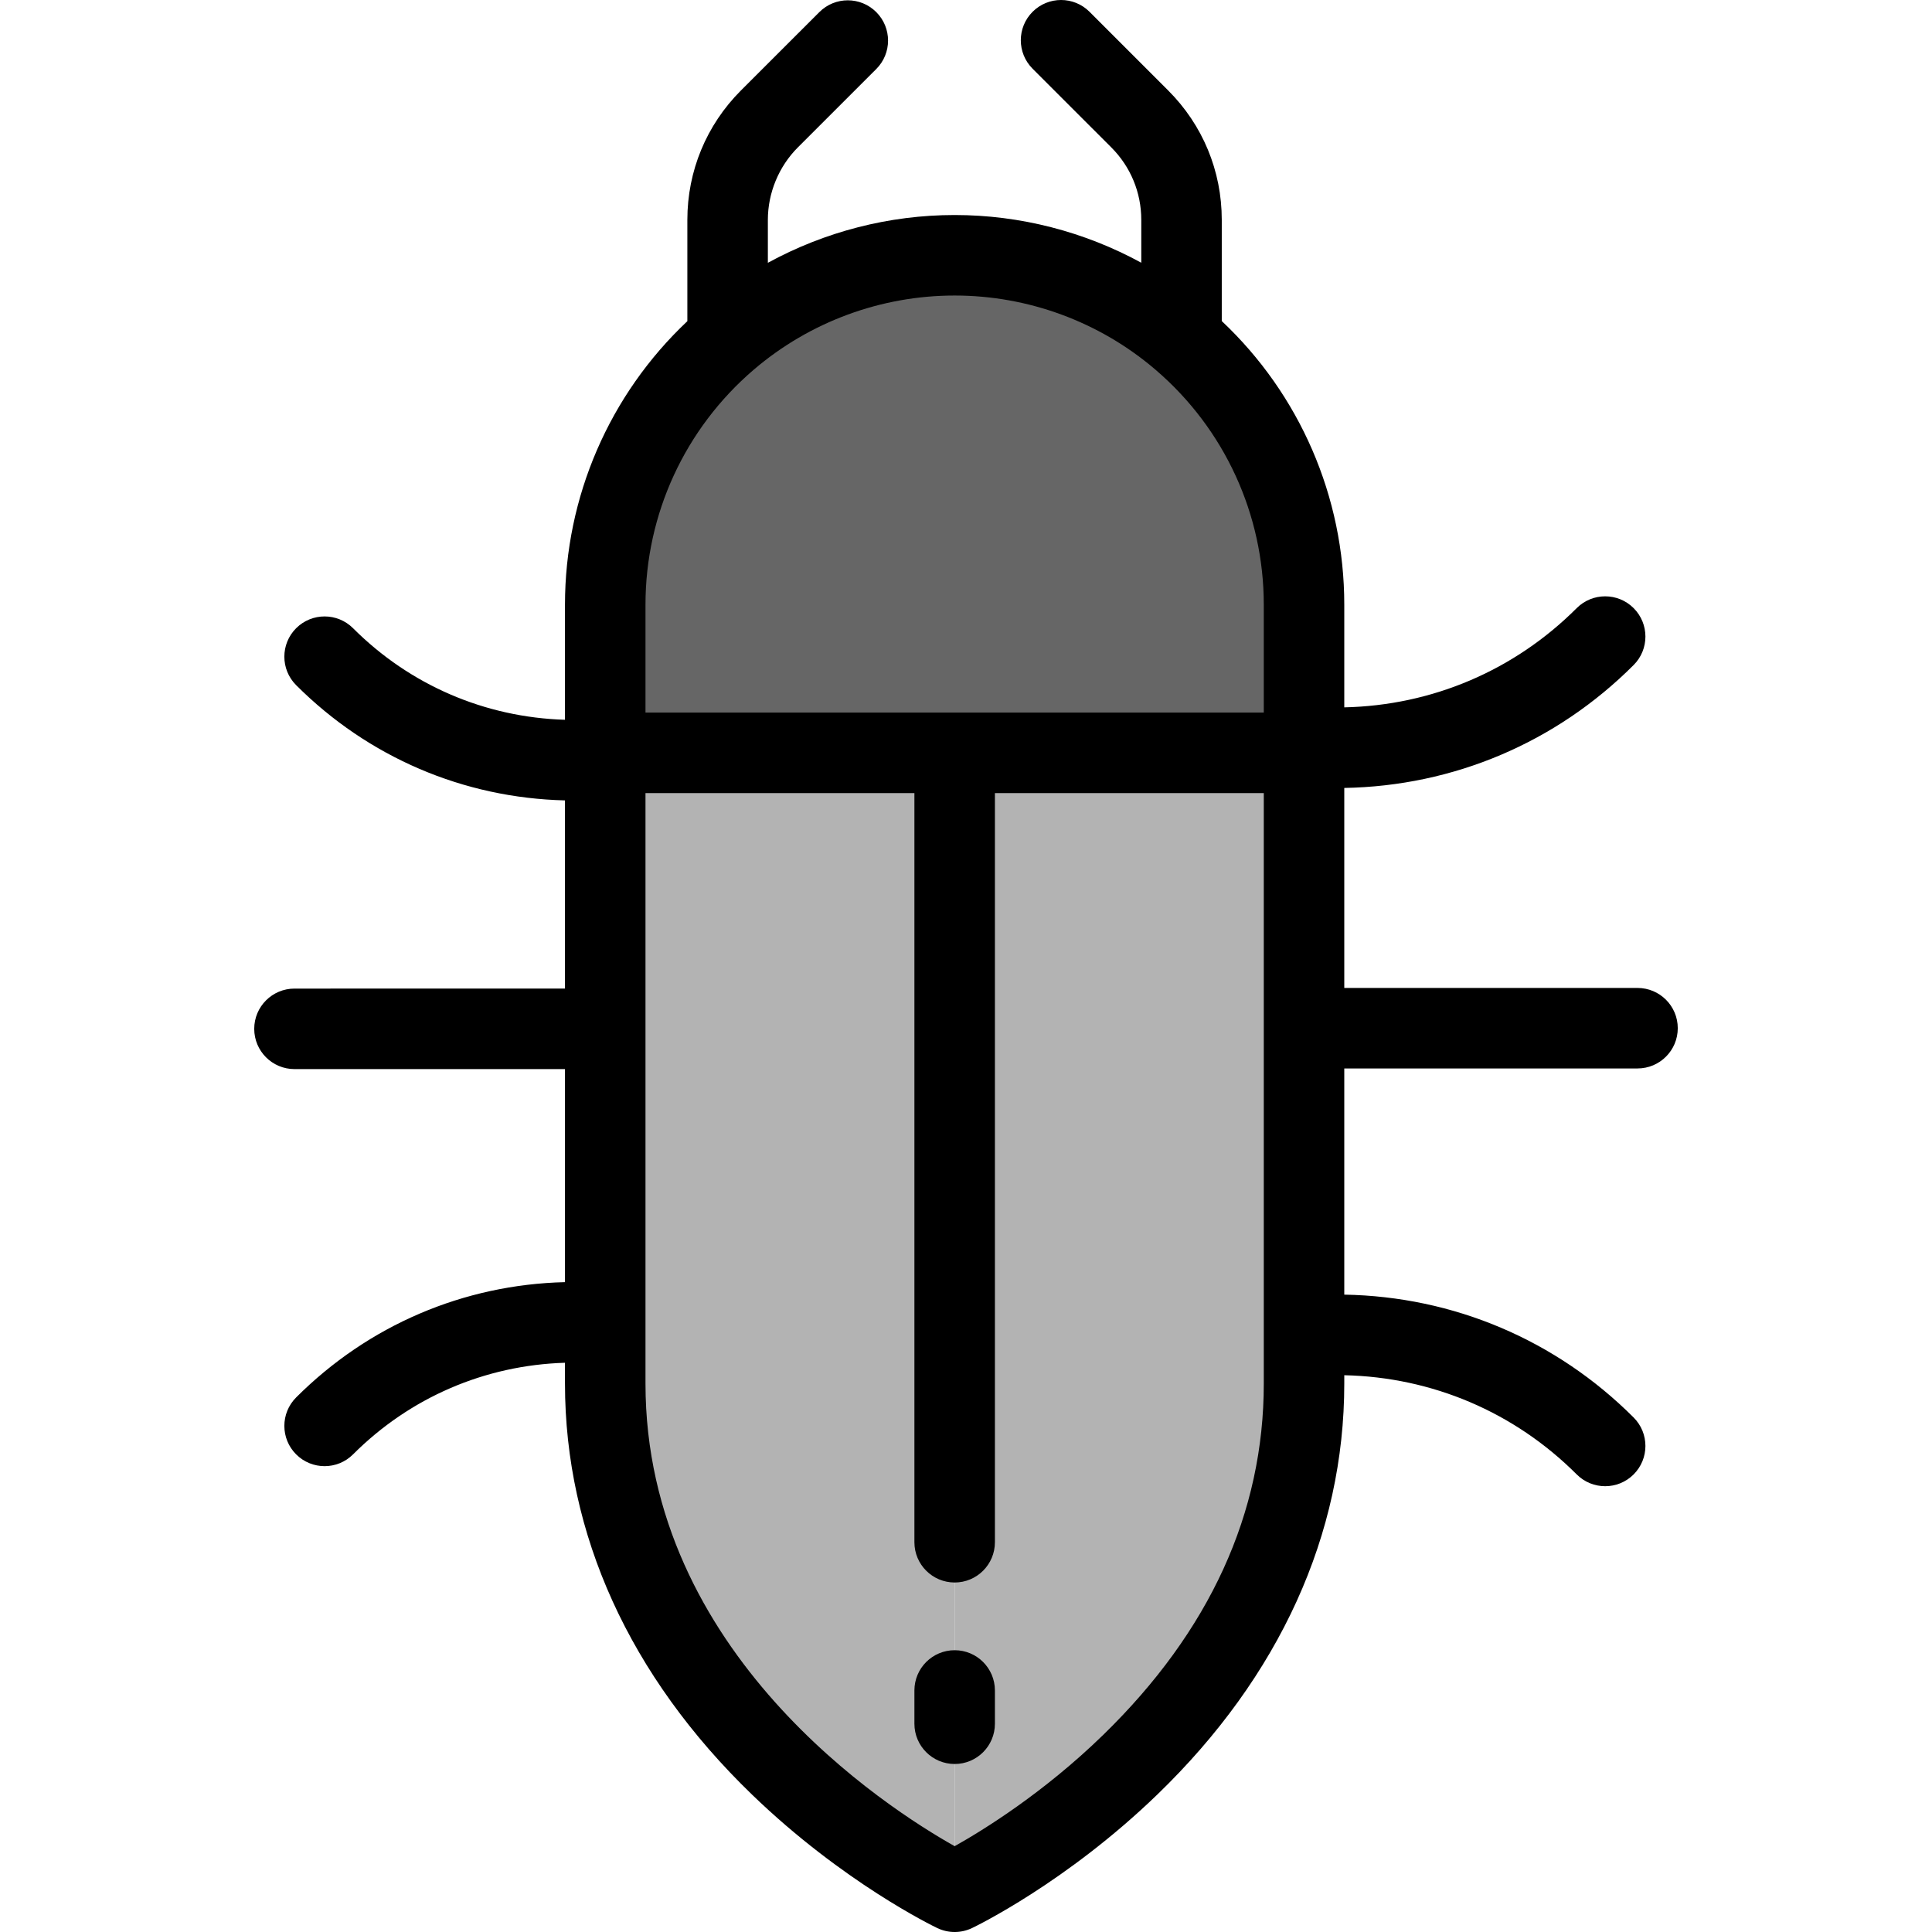
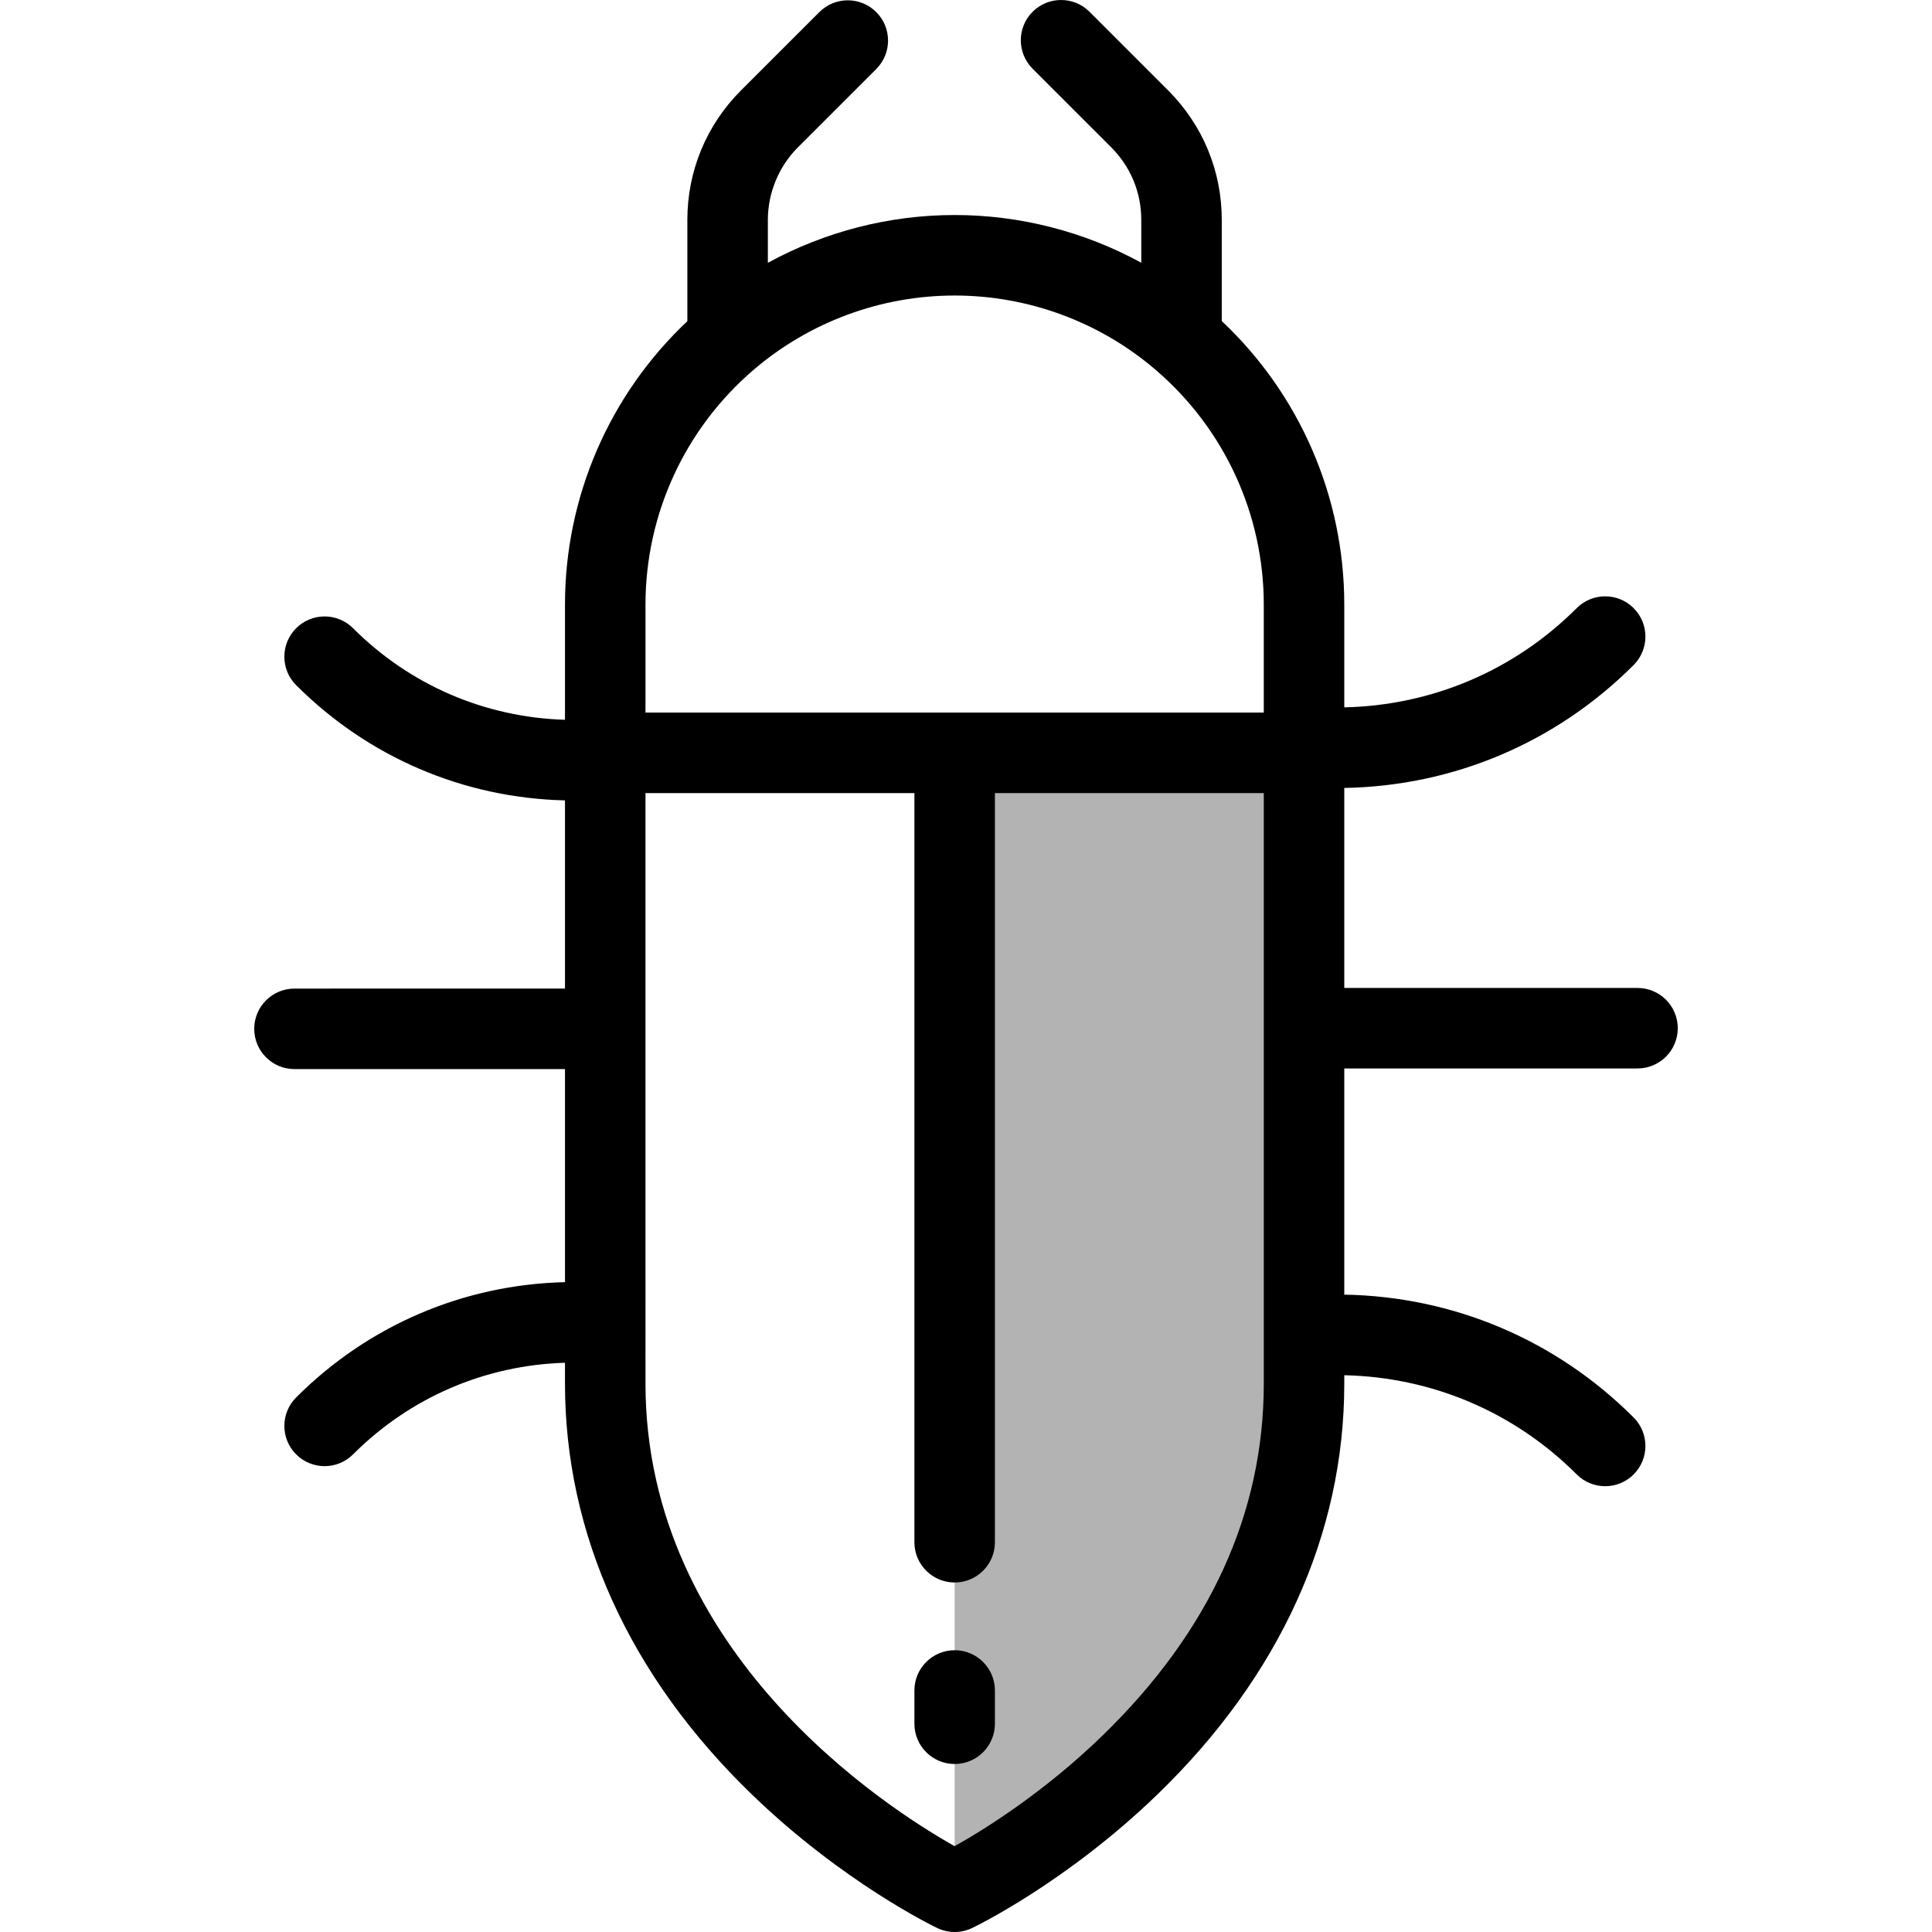
<svg xmlns="http://www.w3.org/2000/svg" height="800px" width="800px" version="1.1" id="Layer_1" viewBox="0 0 511.999 511.999" xml:space="preserve">
  <path style="fill:#B3B3B3;" d="M345.582,353.734c0,4.269,0,8.574,0,12.914c0,90.435-92.588,134.685-92.588,134.685V199.509h92.588  c0,0,0,29.279,0,72.976C345.582,296.125,345.582,323.998,345.582,353.734z" />
-   <path style="fill:#666666;" d="M313.116,89.834c19.876,16.978,32.466,42.218,32.466,70.403v37.937v1.334h-92.588h-92.599v-39.271  c0-28.173,12.577-53.401,32.43-70.379c16.185-13.84,37.203-22.209,60.17-22.209C275.936,67.65,296.943,76.007,313.116,89.834z" />
-   <path style="fill:#B3B3B3;" d="M252.995,199.509v301.824c0,0-92.599-44.25-92.599-134.685c0-5.459,0-10.882,0-16.233  c0-28.414,0-55.036,0-77.762c0-37.143,0-63.898,0-71.172c0-1.298,0-1.972,0-1.972L252.995,199.509L252.995,199.509z" />
  <path d="M252.995,437.322c-5.89,0-10.667,4.775-10.667,10.667v8.818c0,5.891,4.777,10.667,10.667,10.667  c5.89,0,10.667-4.775,10.667-10.667v-8.818C263.661,442.098,258.885,437.322,252.995,437.322z" />
  <path d="M78.04,261.987c-5.89,0-10.667,4.775-10.667,10.667c0,5.891,4.777,10.667,10.667,10.667h71.687v56.46  c-26.918,0.651-52.132,11.442-71.247,30.556c-4.165,4.165-4.165,10.919,0,15.085c2.083,2.083,4.813,3.124,7.542,3.124  s5.459-1.042,7.542-3.124c15.084-15.084,34.944-23.631,56.161-24.276v5.503c0,39.938,17.135,77.604,49.555,108.927  c24.119,23.303,48.103,34.9,49.113,35.382c1.454,0.694,3.026,1.042,4.599,1.042c1.573,0,3.145-0.348,4.601-1.043  c1.008-0.482,24.989-12.078,49.106-35.382c32.415-31.323,49.548-68.989,49.548-108.927v-2.199  c23.284,0.501,45.094,9.773,61.595,26.285c2.083,2.084,4.814,3.126,7.545,3.126c2.729,0,5.457-1.041,7.539-3.122  c4.167-4.164,4.17-10.917,0.005-15.085c-20.532-20.545-47.698-32.059-76.685-32.562v-59.94h77.712  c5.89,0,10.667-4.775,10.667-10.667s-4.777-10.667-10.667-10.667h-77.712v-53.002c28.979-0.503,56.144-12.021,76.685-32.574  c4.164-4.167,4.162-10.921-0.005-15.085c-4.165-4.163-10.918-4.162-15.085,0.004c-16.509,16.519-38.318,25.795-61.595,26.297  v-27.222c0-28.561-11.776-55.669-32.466-75.151V58.259c0-12.953-5.043-25.129-14.198-34.285l-20.848-20.85  c-4.166-4.165-10.918-4.165-15.086,0c-4.165,4.165-4.165,10.919,0,15.085l20.851,20.85c5.127,5.127,7.95,11.946,7.95,19.2v11.366  c-15.07-8.224-32.067-12.643-49.455-12.643c-17.405,0-34.418,4.426-49.503,12.662V58.259c0-7.141,2.9-14.141,7.948-19.198  l20.778-20.766c4.166-4.164,4.169-10.918,0.004-15.085c-4.165-4.166-10.919-4.17-15.086-0.004l-20.786,20.775  c-9.152,9.167-14.192,21.341-14.192,34.278v26.855c-20.668,19.482-32.43,46.579-32.43,75.123v30.513  c-21.225-0.645-41.086-9.188-56.161-24.265c-4.166-4.165-10.918-4.165-15.086,0c-4.165,4.165-4.165,10.919,0,15.085  c19.107,19.106,44.321,29.894,71.247,30.544v49.871L78.04,261.987L78.04,261.987z M334.915,366.648  c0,34.306-14.326,65.644-42.58,93.139c-15.744,15.322-31.718,25.188-39.342,29.469c-17.909-10.066-81.933-51.068-81.933-122.609  V210.176h71.267v198.533c0,5.891,4.777,10.667,10.667,10.667s10.667-4.775,10.667-10.667V210.176h71.254V366.648z M171.061,160.238  c0-23.978,10.46-46.675,28.695-62.272c14.818-12.671,33.724-19.649,53.237-19.649c19.46,0,38.313,6.945,53.103,19.554  c0.108,0.094,0.212,0.19,0.323,0.279c18.111,15.589,28.494,38.198,28.494,62.089v28.605H171.061V160.238z" />
</svg>